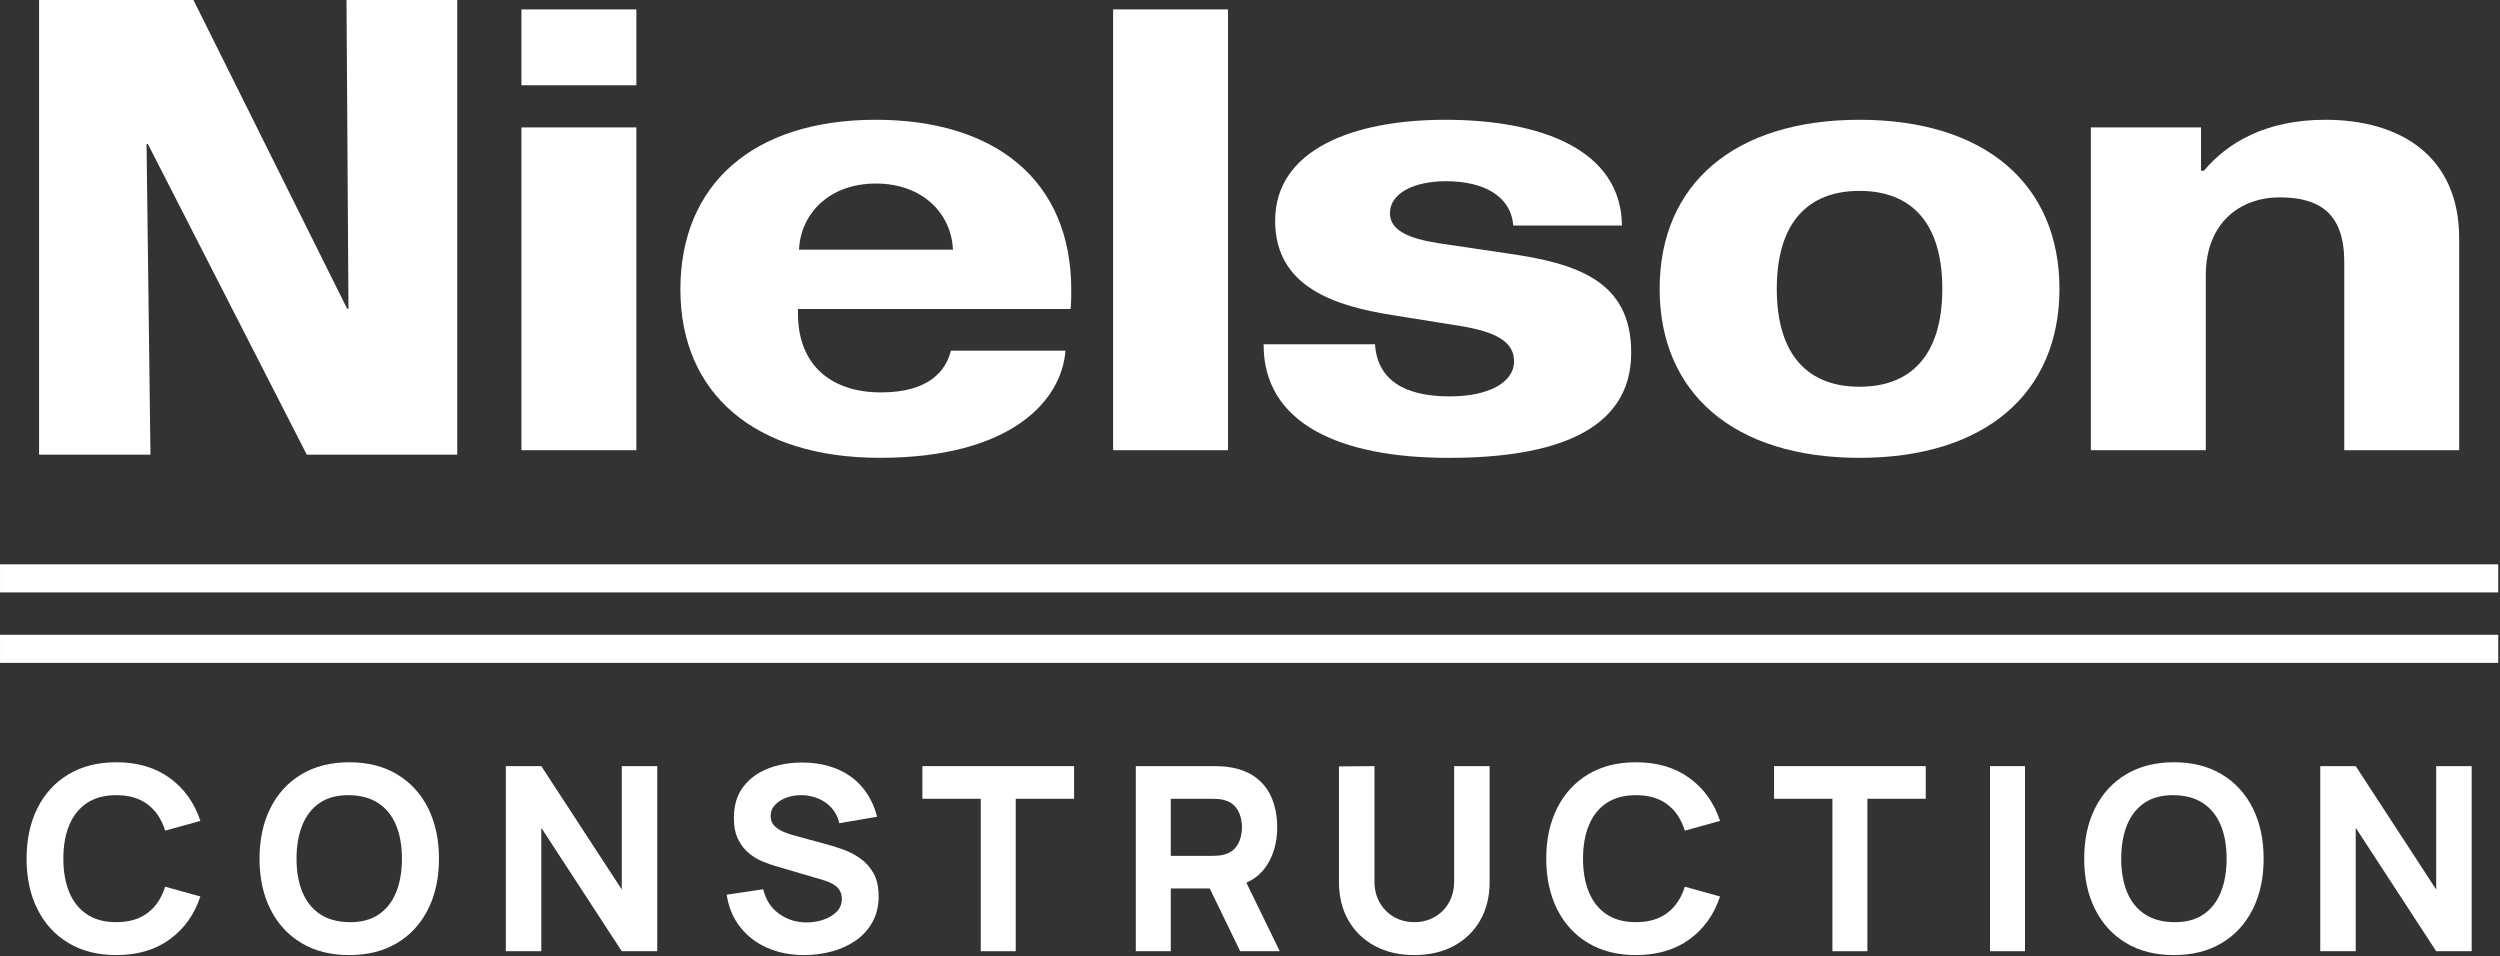
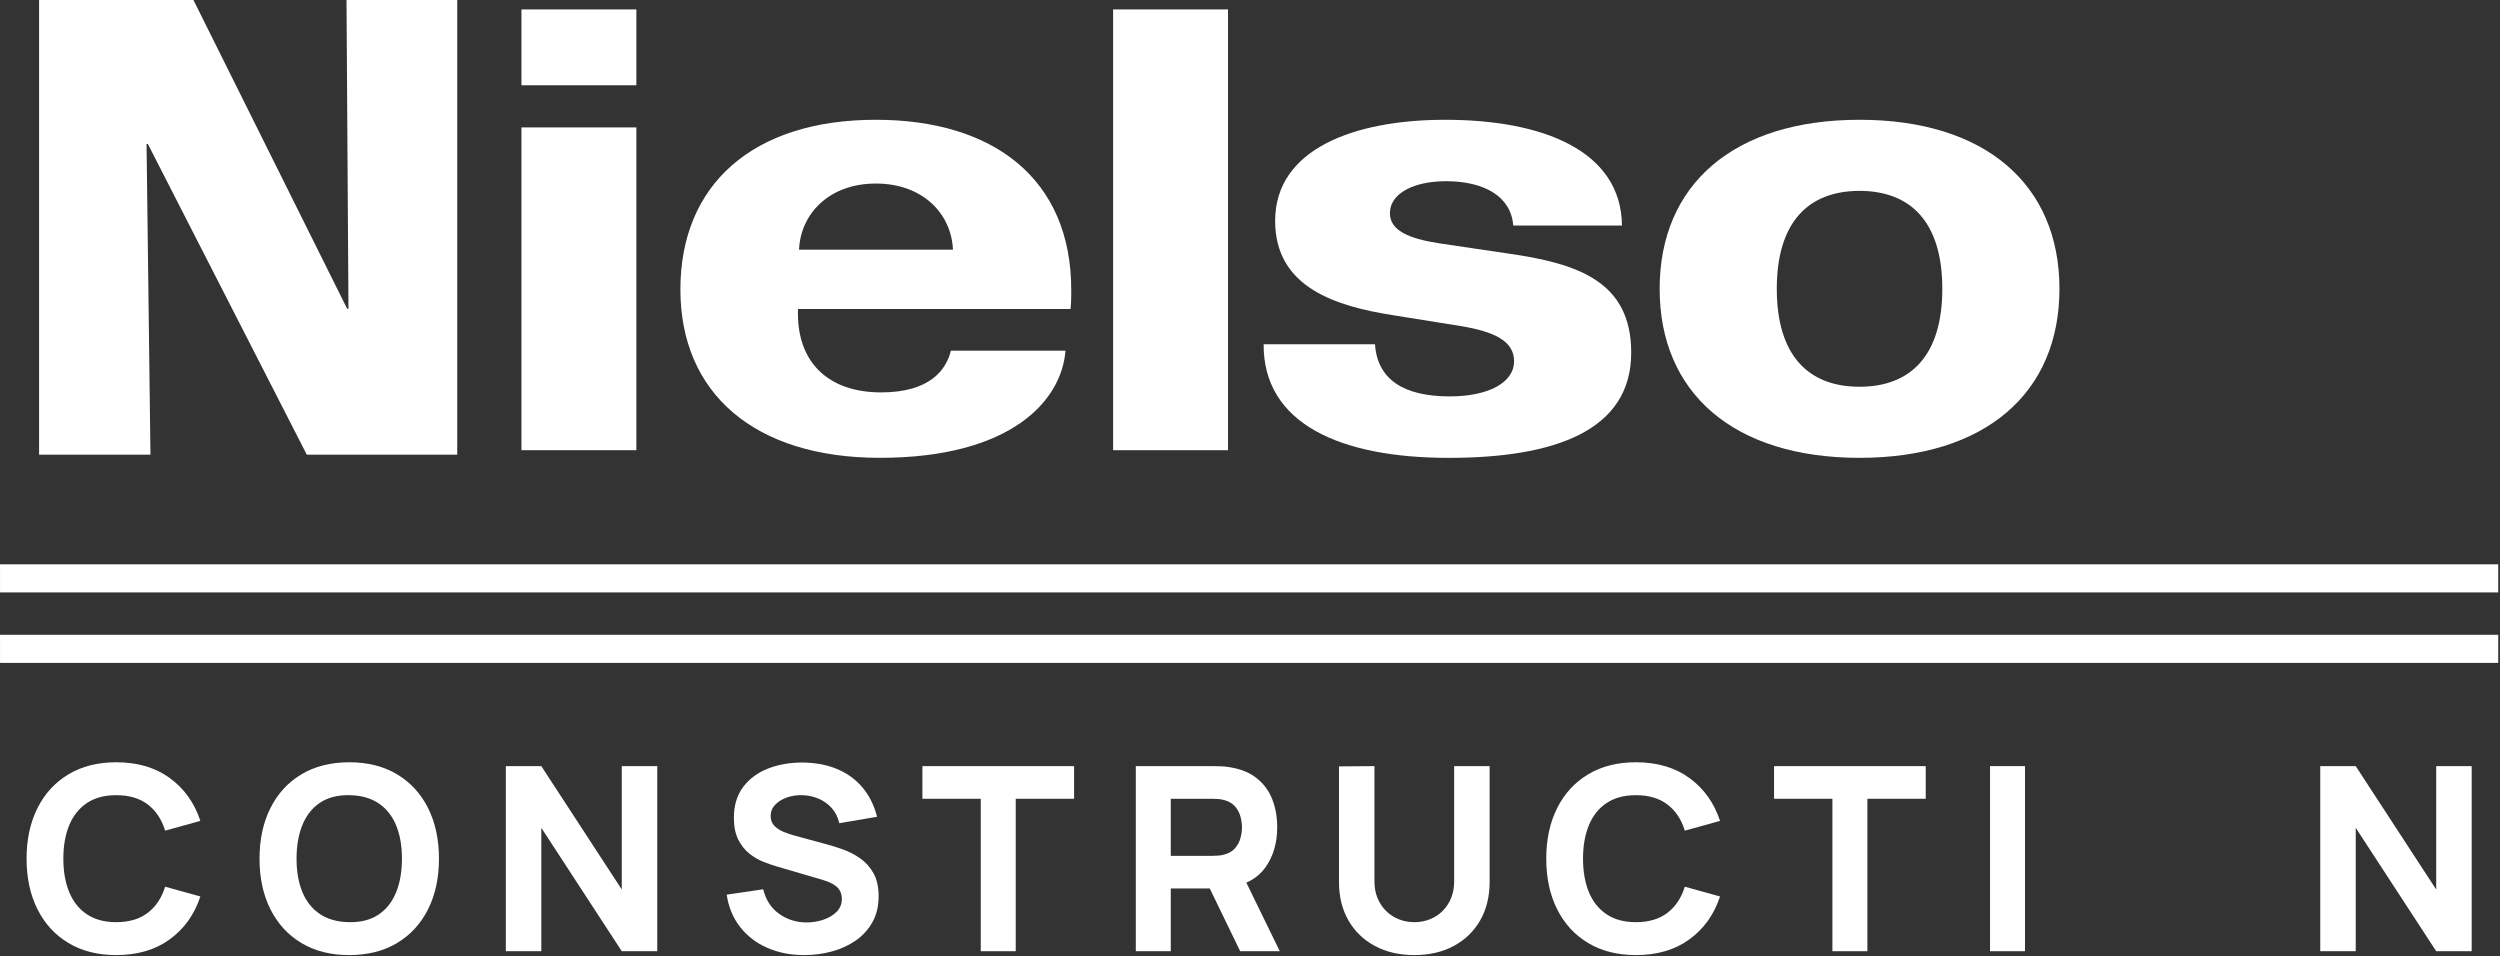
<svg xmlns="http://www.w3.org/2000/svg" width="100%" height="100%" viewBox="0 0 1213 464" version="1.1" xml:space="preserve" style="fill-rule:evenodd;clip-rule:evenodd;stroke-linejoin:round;stroke-miterlimit:2;">
  <rect x="0" y="0" width="1213" height="464" fill="#333333" stroke="none" />
  <g transform="matrix(1,0,0,1,-143.983,-113.491)">
    <g transform="matrix(4.167,0,0,4.167,0,0)">
      <g transform="matrix(1,0,0,1,48.095,115.993)">
        <path d="M0,22.451C-2.155,22.451 -4.014,21.982 -5.575,21.044C-7.137,20.106 -8.339,18.794 -9.182,17.108C-10.026,15.422 -10.447,13.461 -10.447,11.226C-10.447,8.991 -10.026,7.03 -9.182,5.344C-8.339,3.657 -7.137,2.346 -5.575,1.408C-4.014,0.47 -2.155,0 0,0C2.475,0 4.552,0.614 6.233,1.842C7.915,3.069 9.099,4.73 9.788,6.826L5.687,7.963C5.288,6.656 4.615,5.641 3.667,4.917C2.719,4.194 1.496,3.832 0,3.832C-1.367,3.832 -2.507,4.137 -3.42,4.745C-4.333,5.354 -5.019,6.212 -5.478,7.32C-5.937,8.427 -6.166,9.729 -6.166,11.226C-6.166,12.722 -5.937,14.024 -5.478,15.132C-5.019,16.24 -4.333,17.098 -3.42,17.706C-2.507,18.315 -1.367,18.619 0,18.619C1.496,18.619 2.719,18.255 3.667,17.527C4.615,16.798 5.288,15.786 5.687,14.489L9.788,15.626C9.099,17.722 7.915,19.383 6.233,20.61C4.552,21.837 2.475,22.451 0,22.451" style="fill:white;fill-rule:nonzero;" />
      </g>
    </g>
    <g transform="matrix(4.167,0,0,4.167,0,0)">
      <g transform="matrix(1,0,0,1,75.219,119.825)">
        <path d="M0,14.787C1.367,14.807 2.504,14.513 3.412,13.904C4.32,13.296 5.001,12.432 5.455,11.315C5.909,10.197 6.136,8.89 6.136,7.394C6.136,5.897 5.909,4.6 5.455,3.502C5.001,2.405 4.32,1.552 3.412,0.943C2.504,0.334 1.367,0.02 0,0C-1.367,-0.02 -2.505,0.274 -3.412,0.883C-4.32,1.492 -5.001,2.355 -5.456,3.472C-5.91,4.59 -6.137,5.897 -6.137,7.394C-6.137,8.89 -5.91,10.187 -5.456,11.285C-5.001,12.382 -4.32,13.236 -3.412,13.844C-2.505,14.453 -1.367,14.767 0,14.787M0,18.619C-2.155,18.619 -4.014,18.15 -5.575,17.212C-7.137,16.274 -8.339,14.962 -9.182,13.275C-10.026,11.59 -10.447,9.629 -10.447,7.394C-10.447,5.159 -10.026,3.198 -9.182,1.512C-8.339,-0.175 -7.137,-1.487 -5.575,-2.424C-4.014,-3.362 -2.155,-3.832 0,-3.832C2.155,-3.832 4.014,-3.362 5.575,-2.424C7.136,-1.487 8.339,-0.175 9.182,1.512C10.025,3.198 10.447,5.159 10.447,7.394C10.447,9.629 10.025,11.59 9.182,13.275C8.339,14.962 7.136,16.274 5.575,17.212C4.014,18.15 2.155,18.619 0,18.619" style="fill:white;fill-rule:nonzero;" />
      </g>
    </g>
    <g transform="matrix(4.167,0,0,4.167,0,0)">
      <g transform="matrix(1,0,0,1,93.452,116.443)">
        <path d="M0,21.552L0,0L4.131,0L13.5,14.368L13.5,0L17.631,0L17.631,21.552L13.5,21.552L4.131,7.184L4.131,21.552L0,21.552Z" style="fill:white;fill-rule:nonzero;" />
      </g>
    </g>
    <g transform="matrix(4.167,0,0,4.167,0,0)">
      <g transform="matrix(1,0,0,1,128.208,116.014)">
        <path d="M0,22.43C-1.596,22.43 -3.035,22.148 -4.318,21.584C-5.6,21.021 -6.652,20.212 -7.476,19.16C-8.299,18.107 -8.82,16.852 -9.04,15.396L-4.789,14.767C-4.49,16.004 -3.871,16.957 -2.934,17.625C-1.996,18.294 -0.928,18.629 0.27,18.629C0.938,18.629 1.587,18.524 2.215,18.314C2.844,18.104 3.361,17.796 3.764,17.386C4.168,16.977 4.371,16.473 4.371,15.874C4.371,15.655 4.338,15.443 4.273,15.238C4.208,15.034 4.101,14.842 3.952,14.662C3.802,14.483 3.589,14.313 3.316,14.153C3.041,13.994 2.694,13.849 2.275,13.719L-3.323,12.073C-3.741,11.953 -4.228,11.783 -4.782,11.564C-5.335,11.345 -5.872,11.03 -6.391,10.621C-6.91,10.212 -7.341,9.671 -7.685,8.997C-8.029,8.324 -8.202,7.473 -8.202,6.445C-8.202,4.999 -7.838,3.796 -7.109,2.838C-6.381,1.881 -5.408,1.167 -4.191,0.698C-2.973,0.229 -1.626,0 -0.15,0.01C1.337,0.03 2.664,0.284 3.832,0.773C4.999,1.262 5.977,1.973 6.765,2.906C7.553,3.839 8.122,4.979 8.471,6.326L4.071,7.074C3.912,6.375 3.617,5.787 3.188,5.308C2.759,4.829 2.247,4.465 1.654,4.215C1.06,3.966 0.439,3.832 -0.209,3.811C-0.848,3.791 -1.449,3.879 -2.013,4.073C-2.576,4.268 -3.035,4.55 -3.39,4.919C-3.744,5.288 -3.921,5.727 -3.921,6.236C-3.921,6.705 -3.776,7.087 -3.487,7.381C-3.198,7.675 -2.834,7.912 -2.395,8.092C-1.955,8.272 -1.506,8.421 -1.047,8.541L2.694,9.558C3.253,9.708 3.871,9.905 4.55,10.15C5.229,10.394 5.88,10.733 6.503,11.167C7.127,11.602 7.641,12.173 8.045,12.881C8.449,13.59 8.651,14.487 8.651,15.575C8.651,16.732 8.409,17.743 7.925,18.606C7.441,19.469 6.79,20.183 5.972,20.746C5.153,21.31 4.228,21.732 3.196,22.011C2.163,22.29 1.097,22.43 0,22.43" style="fill:white;fill-rule:nonzero;" />
      </g>
    </g>
    <g transform="matrix(4.167,0,0,4.167,0,0)">
      <g transform="matrix(1,0,0,1,148.752,116.443)">
        <path d="M0,21.552L0,3.801L-6.795,3.801L-6.795,0L10.866,0L10.866,3.801L4.071,3.801L4.071,21.552L0,21.552Z" style="fill:white;fill-rule:nonzero;" />
      </g>
    </g>
    <g transform="matrix(4.167,0,0,4.167,0,0)">
      <g transform="matrix(1,0,0,1,178.958,116.443)">
        <path d="M0,21.552L-4.251,12.782L-0.059,11.973L4.61,21.552L0,21.552ZM-8.082,10.446L-3.233,10.446C-3.023,10.446 -2.794,10.437 -2.544,10.417C-2.295,10.397 -2.065,10.357 -1.856,10.297C-1.307,10.147 -0.883,9.895 -0.584,9.541C-0.284,9.187 -0.077,8.793 0.038,8.359C0.152,7.925 0.21,7.513 0.21,7.124C0.21,6.735 0.152,6.323 0.038,5.889C-0.077,5.455 -0.284,5.061 -0.584,4.707C-0.883,4.353 -1.307,4.101 -1.856,3.951C-2.065,3.891 -2.295,3.851 -2.544,3.831C-2.794,3.812 -3.023,3.801 -3.233,3.801L-8.082,3.801L-8.082,10.446ZM-12.153,21.552L-12.153,0L-3.053,0C-2.843,0 -2.562,0.007 -2.208,0.022C-1.854,0.037 -1.537,0.07 -1.257,0.12C0.03,0.32 1.085,0.743 1.908,1.392C2.731,2.04 3.338,2.856 3.727,3.839C4.116,4.822 4.311,5.917 4.311,7.124C4.311,8.93 3.861,10.474 2.964,11.757C2.066,13.039 0.659,13.829 -1.257,14.128L-3.053,14.248L-8.082,14.248L-8.082,21.552L-12.153,21.552Z" style="fill:white;fill-rule:nonzero;" />
      </g>
    </g>
    <g transform="matrix(4.167,0,0,4.167,0,0)">
      <g transform="matrix(1,0,0,1,199.233,116.443)">
        <path d="M0,22.001C-1.736,22.001 -3.263,21.649 -4.58,20.946C-5.897,20.242 -6.925,19.252 -7.663,17.975C-8.402,16.698 -8.771,15.196 -8.771,13.47L-8.771,0.03L-4.64,0L-4.64,13.44C-4.64,14.149 -4.52,14.792 -4.281,15.371C-4.041,15.949 -3.709,16.448 -3.285,16.867C-2.861,17.286 -2.367,17.608 -1.804,17.833C-1.24,18.057 -0.639,18.169 0,18.169C0.658,18.169 1.269,18.055 1.833,17.825C2.397,17.595 2.888,17.272 3.307,16.852C3.726,16.433 4.053,15.934 4.288,15.356C4.522,14.777 4.64,14.138 4.64,13.44L4.64,0L8.77,0L8.77,13.47C8.77,15.196 8.401,16.698 7.663,17.975C6.924,19.252 5.897,20.242 4.58,20.946C3.263,21.649 1.736,22.001 0,22.001" style="fill:white;fill-rule:nonzero;" />
      </g>
    </g>
    <g transform="matrix(4.167,0,0,4.167,0,0)">
      <g transform="matrix(1,0,0,1,225.044,115.993)">
        <path d="M0,22.451C-2.155,22.451 -4.014,21.982 -5.575,21.044C-7.137,20.106 -8.339,18.794 -9.182,17.108C-10.026,15.422 -10.447,13.461 -10.447,11.226C-10.447,8.991 -10.026,7.03 -9.182,5.344C-8.339,3.657 -7.137,2.346 -5.575,1.408C-4.014,0.47 -2.155,0 0,0C2.475,0 4.552,0.614 6.233,1.842C7.915,3.069 9.099,4.73 9.788,6.826L5.687,7.963C5.288,6.656 4.615,5.641 3.667,4.917C2.719,4.194 1.496,3.832 0,3.832C-1.367,3.832 -2.507,4.137 -3.42,4.745C-4.333,5.354 -5.019,6.212 -5.478,7.32C-5.937,8.427 -6.166,9.729 -6.166,11.226C-6.166,12.722 -5.937,14.024 -5.478,15.132C-5.019,16.24 -4.333,17.098 -3.42,17.706C-2.507,18.315 -1.367,18.619 0,18.619C1.496,18.619 2.719,18.255 3.667,17.527C4.615,16.798 5.288,15.786 5.687,14.489L9.788,15.626C9.099,17.722 7.915,19.383 6.233,20.61C4.552,21.837 2.475,22.451 0,22.451" style="fill:white;fill-rule:nonzero;" />
      </g>
    </g>
    <g transform="matrix(4.167,0,0,4.167,0,0)">
      <g transform="matrix(1,0,0,1,247.917,116.443)">
        <path d="M0,21.552L0,3.801L-6.795,3.801L-6.795,0L10.866,0L10.866,3.801L4.071,3.801L4.071,21.552L0,21.552Z" style="fill:white;fill-rule:nonzero;" />
      </g>
    </g>
    <g transform="matrix(4.167,0,0,4.167,0,0)">
      <g transform="matrix(1,0,0,1,0,88.755)">
        <rect x="266.27" y="27.687" width="4.071" height="21.552" style="fill:white;" />
      </g>
    </g>
    <g transform="matrix(4.167,0,0,4.167,0,0)">
      <g transform="matrix(1,0,0,1,287.681,119.825)">
-         <path d="M0,14.787C1.367,14.807 2.504,14.513 3.412,13.904C4.32,13.296 5.001,12.432 5.455,11.315C5.909,10.197 6.136,8.89 6.136,7.394C6.136,5.897 5.909,4.6 5.455,3.502C5.001,2.405 4.32,1.552 3.412,0.943C2.504,0.334 1.367,0.02 0,0C-1.367,-0.02 -2.505,0.274 -3.412,0.883C-4.32,1.492 -5.001,2.355 -5.456,3.472C-5.91,4.59 -6.137,5.897 -6.137,7.394C-6.137,8.89 -5.91,10.187 -5.456,11.285C-5.001,12.382 -4.32,13.236 -3.412,13.844C-2.505,14.453 -1.367,14.767 0,14.787M0,18.619C-2.155,18.619 -4.014,18.15 -5.575,17.212C-7.137,16.274 -8.339,14.962 -9.182,13.275C-10.026,11.59 -10.447,9.629 -10.447,7.394C-10.447,5.159 -10.026,3.198 -9.182,1.512C-8.339,-0.175 -7.137,-1.487 -5.575,-2.424C-4.014,-3.362 -2.155,-3.832 0,-3.832C2.155,-3.832 4.013,-3.362 5.575,-2.424C7.136,-1.487 8.339,-0.175 9.182,1.512C10.025,3.198 10.447,5.159 10.447,7.394C10.447,9.629 10.025,11.59 9.182,13.275C8.339,14.962 7.136,16.274 5.575,17.212C4.013,18.15 2.155,18.619 0,18.619" style="fill:white;fill-rule:nonzero;" />
-       </g>
+         </g>
    </g>
    <g transform="matrix(4.167,0,0,4.167,0,0)">
      <g transform="matrix(1,0,0,1,304.721,116.443)">
        <path d="M0,21.552L0,0L4.131,0L13.5,14.368L13.5,0L17.631,0L17.631,21.552L13.5,21.552L4.131,7.184L4.131,21.552L0,21.552Z" style="fill:white;fill-rule:nonzero;" />
      </g>
    </g>
    <g transform="matrix(4.167,0,0,4.167,0,0)">
      <g transform="matrix(1,0,0,1,0,-57.692)">
        <path d="M95.27,99.764L108.65,99.764L108.65,137.348L95.27,137.348L95.27,99.764ZM95.27,86.025L108.65,86.025L108.65,94.856L95.27,94.856L95.27,86.025Z" style="fill:white;fill-rule:nonzero;" />
      </g>
    </g>
    <g transform="matrix(4.167,0,0,4.167,0,0)">
      <g transform="matrix(1,0,0,1,136.537,73.119)">
        <path d="M0,-24.512C-5.503,-24.512 -8.776,-20.925 -8.944,-16.814L8.976,-16.814C8.808,-20.925 5.535,-24.512 0.001,-24.512L0,-24.512ZM22.075,-5.052C21.656,0.704 15.82,7.425 0.464,7.425C-14.145,7.425 -22.759,-0.095 -22.759,-12.186C-22.759,-24.378 -14.343,-31.937 0,-31.937C13.658,-31.937 22.783,-25.088 22.752,-12.042C22.752,-11.365 22.752,-10.65 22.668,-9.902L-9.065,-9.902C-9.286,-3.671 -5.502,-0.193 0.602,-0.193C6.258,-0.193 8.17,-2.776 8.74,-5.051L22.075,-5.051L22.075,-5.052Z" style="fill:white;fill-rule:nonzero;" />
      </g>
    </g>
    <g transform="matrix(4.167,0,0,4.167,0,0)">
      <g transform="matrix(1,0,0,1,0,-57.691)">
        <rect x="164.162" y="86.024" width="13.38" height="51.324" style="fill:white;" />
      </g>
    </g>
    <g transform="matrix(4.167,0,0,4.167,0,0)">
      <g transform="matrix(1,0,0,1,210.752,68.229)">
        <path d="M0,-14.727C-0.244,-18.135 -3.41,-19.895 -7.826,-19.895C-11.496,-19.895 -14.358,-18.522 -14.358,-16.171C-14.358,-14.18 -12.226,-13.214 -8.601,-12.66L-0.697,-11.487C7.53,-10.328 13.737,-8.233 13.737,0.067C13.737,9.266 4.626,12.319 -7.501,12.319C-20.273,12.319 -29.103,8.274 -29.065,-0.905L-16.095,-0.905C-15.814,3.225 -12.723,5.163 -7.378,5.163C-2.94,5.163 0.097,3.585 0.097,1.066C0.097,-1.273 -2.173,-2.381 -6.146,-3.032L-13.938,-4.282C-20.648,-5.333 -27.723,-7.505 -27.723,-15.277C-27.723,-23.657 -18.482,-27.046 -7.926,-27.046C3.286,-27.046 12.564,-23.541 12.662,-14.731L-0.001,-14.731L0,-14.727Z" style="fill:white;fill-rule:nonzero;" />
      </g>
    </g>
    <g transform="matrix(4.167,0,0,4.167,0,0)">
      <g transform="matrix(1,0,0,1,260.713,60.864)">
        <path d="M0,0.001C0,-7.815 -3.722,-11.402 -9.637,-11.402C-15.551,-11.402 -19.273,-7.815 -19.273,0.001C-19.273,7.817 -15.551,11.404 -9.637,11.404C-3.722,11.404 0,7.817 0,0.001M13.64,0.001C13.64,12.155 4.988,19.682 -9.637,19.682C-24.261,19.682 -32.913,12.155 -32.913,0.001C-32.913,-12.154 -24.261,-19.681 -9.637,-19.681C4.988,-19.681 13.64,-12.154 13.64,0.001" style="fill:white;fill-rule:nonzero;" />
      </g>
    </g>
    <g transform="matrix(4.167,0,0,4.167,0,0)">
      <g transform="matrix(1,0,0,1,290.837,73.722)">
-         <path d="M0,-26.604L0.335,-26.604C3.129,-29.935 7.614,-32.539 14.486,-32.539C23.268,-32.539 30.06,-28.26 30.06,-18.722L30.06,5.935L16.679,5.935L16.679,-15.982C16.679,-21.489 13.977,-23.506 9.158,-23.506C4.636,-23.506 0.556,-20.621 0.556,-14.43L0.556,5.934L-12.825,5.934L-12.825,-31.65L0,-31.65L0,-26.604Z" style="fill:white;fill-rule:nonzero;" />
-       </g>
+         </g>
    </g>
    <g transform="matrix(4.167,0,0,4.167,0,0)">
      <g transform="matrix(1,0,0,1,70.274,27.238)">
        <path d="M0,52.936L-18.505,16.761L-18.657,16.761L-18.202,52.936L-31.17,52.936L-31.17,0L-13.196,0L4.702,35.948L4.854,35.948L4.627,0L17.519,0L17.519,52.936L0,52.936Z" style="fill:white;fill-rule:nonzero;" />
      </g>
    </g>
    <g transform="matrix(4.167,0,0,4.167,0,0)">
      <g transform="matrix(-1,0,0,1,360,23.48)">
        <rect x="34.556" y="69.465" width="290.888" height="3.271" style="fill:white;" />
      </g>
    </g>
    <g transform="matrix(4.167,0,0,4.167,0,0)">
      <g transform="matrix(-1,0,0,1,360,39.89)">
        <rect x="34.556" y="61.26" width="290.888" height="3.271" style="fill:white;" />
      </g>
    </g>
  </g>
</svg>